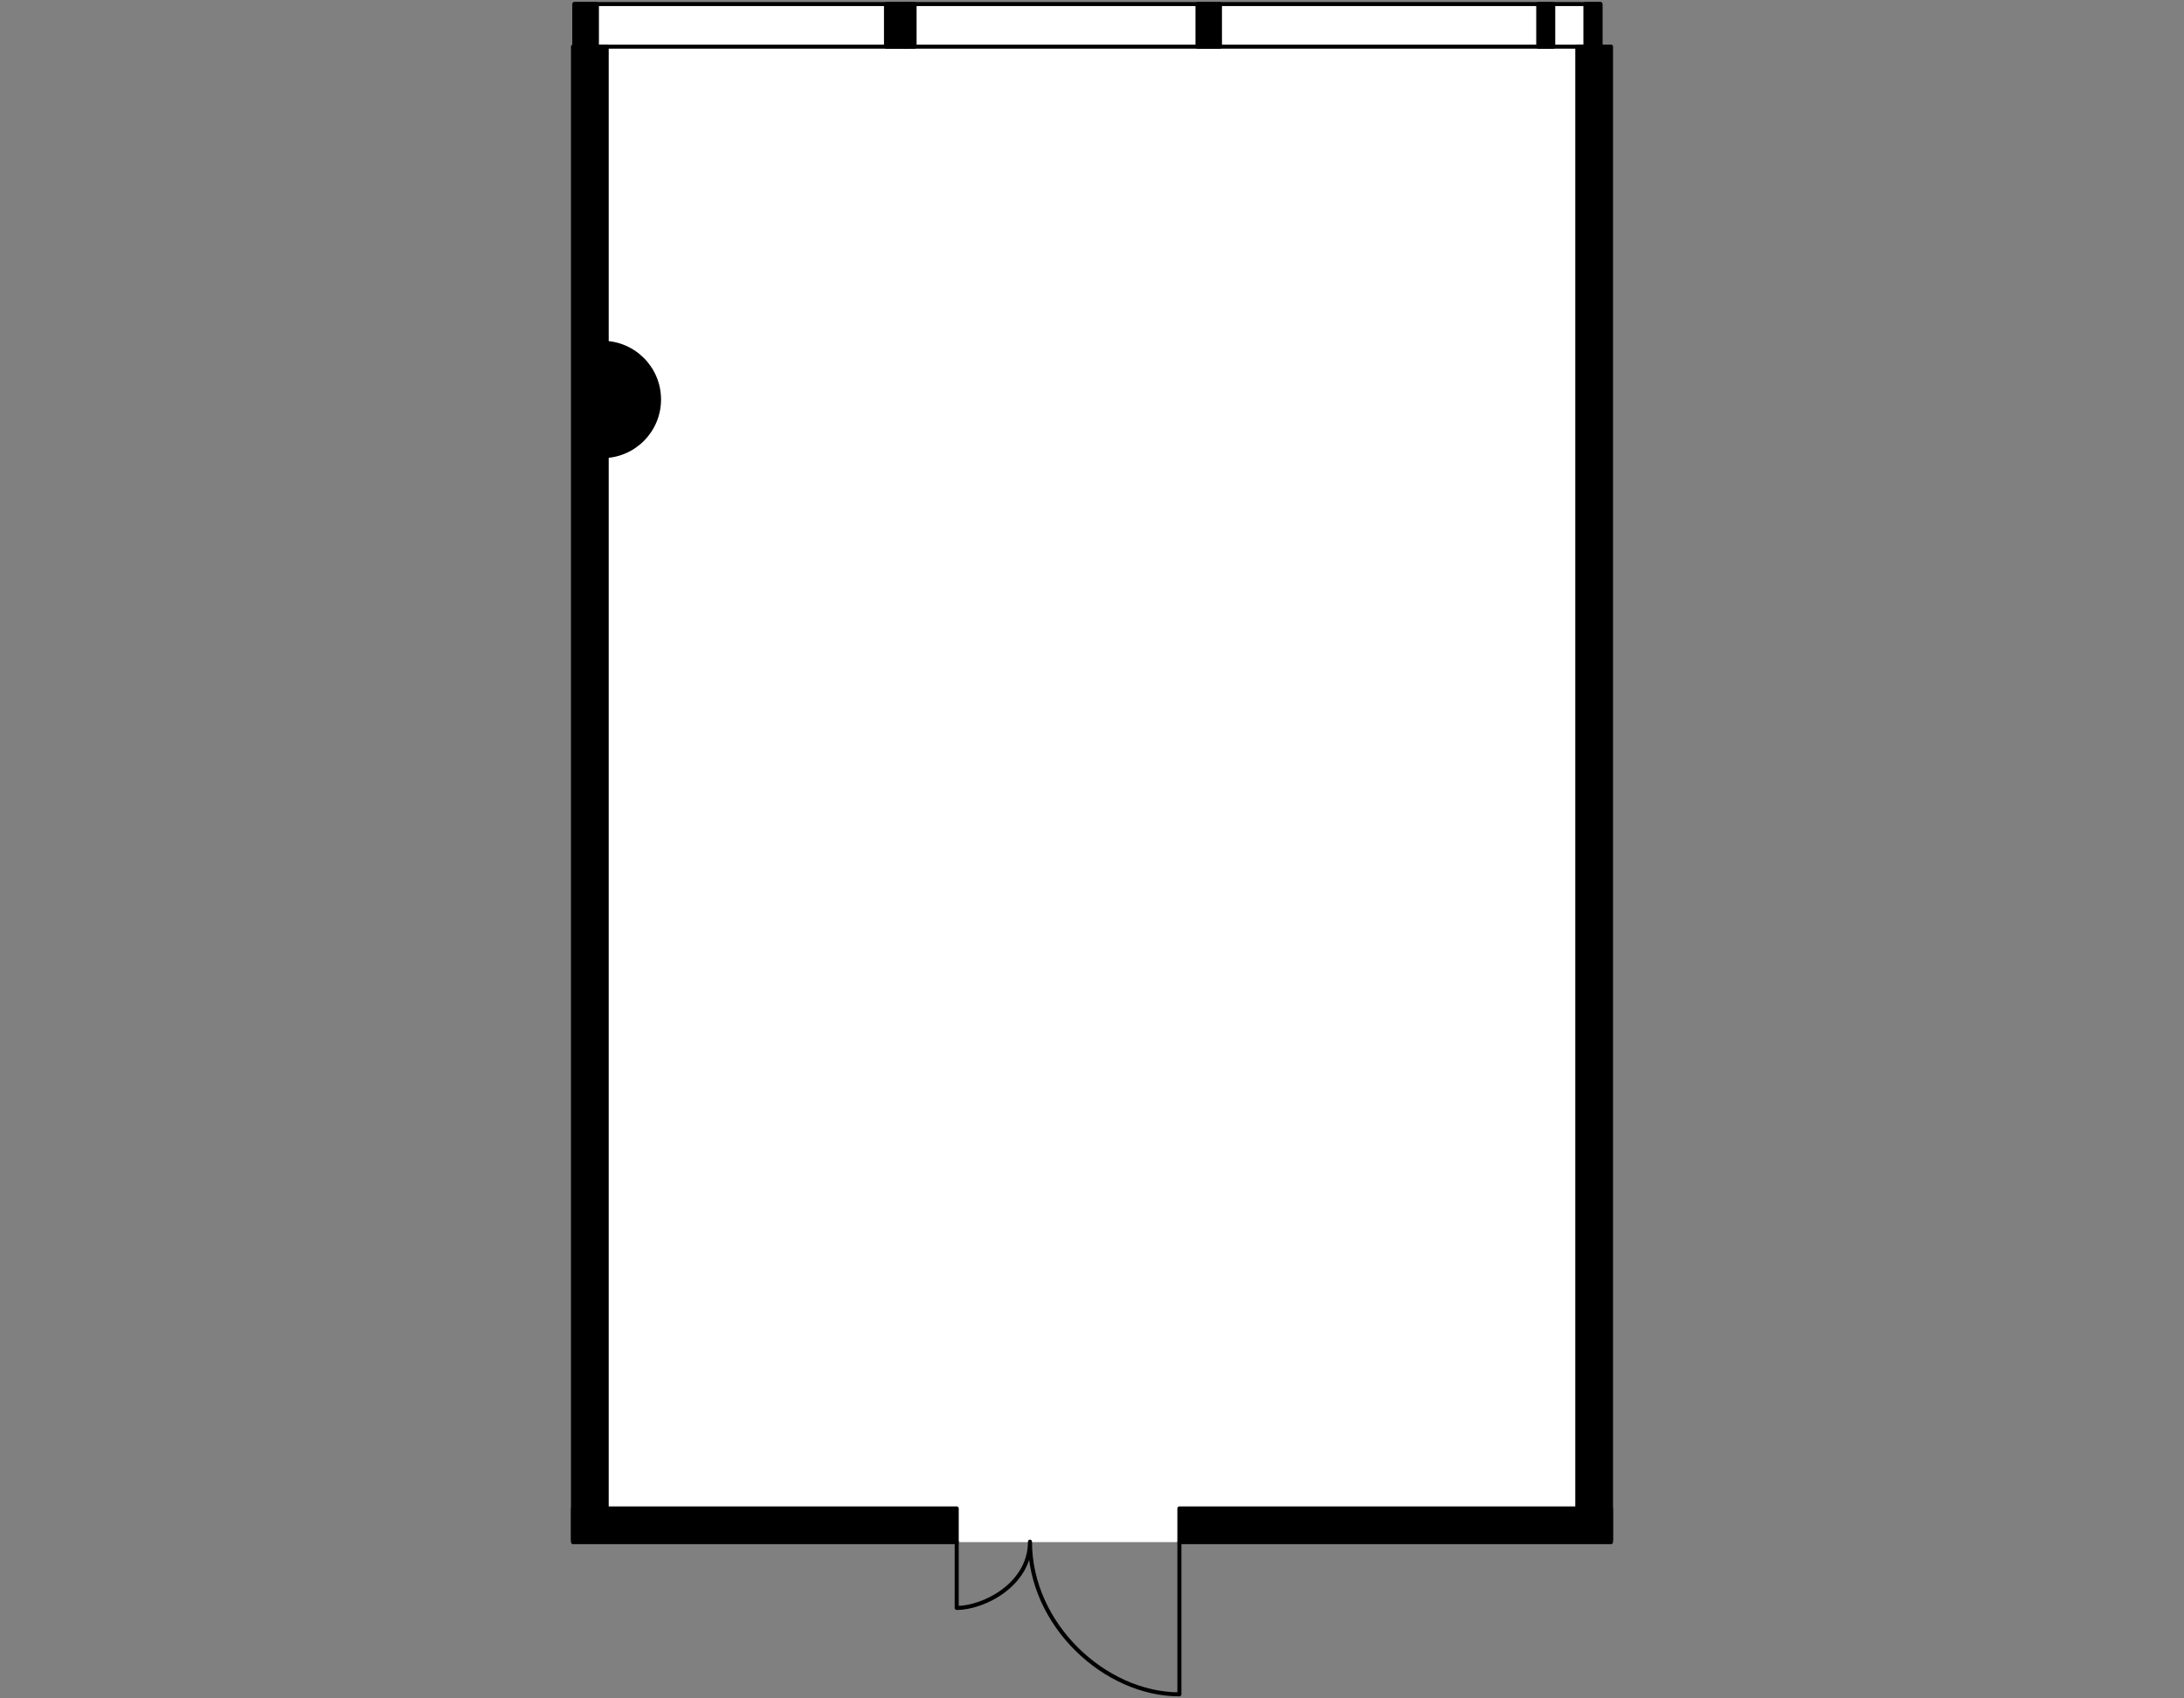
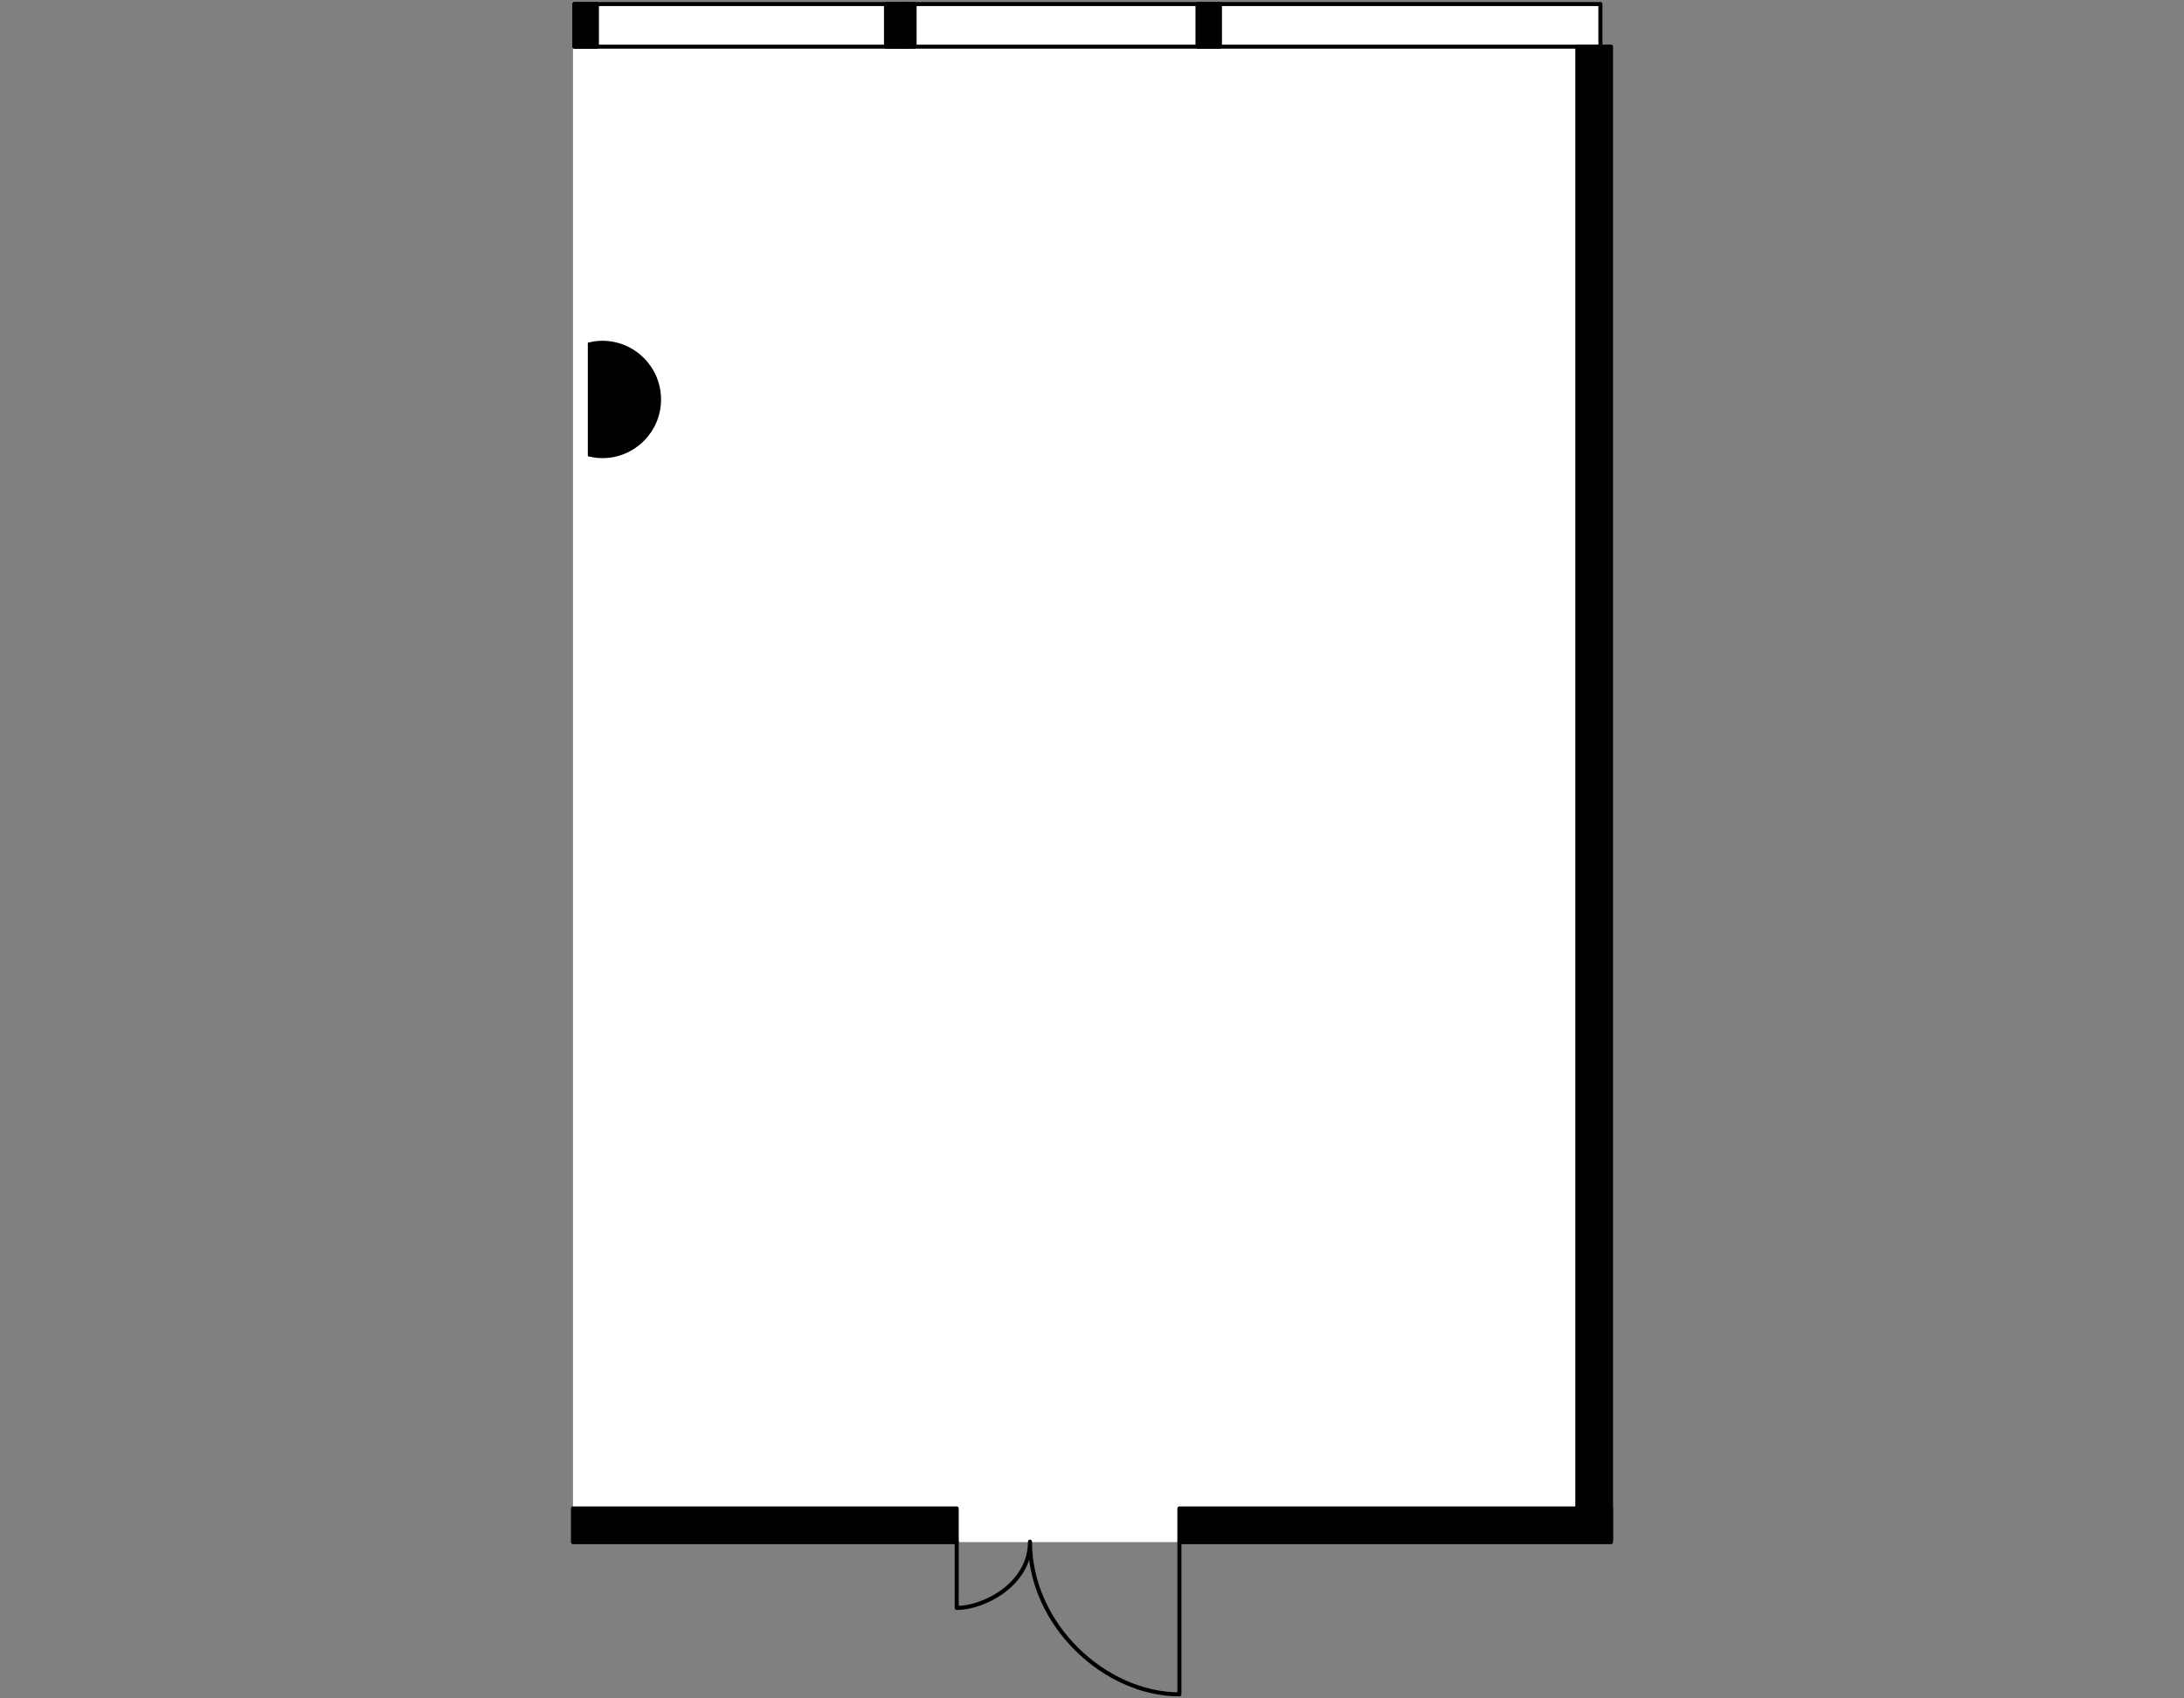
<svg xmlns="http://www.w3.org/2000/svg" version="1.1" x="0px" y="0px" viewBox="0 0 540 420" style="enable-background:new 0 0 540 420;" xml:space="preserve">
  <rect x="0" y="0" width="540" height="420" fill="#808080" stroke="none" />
  <style type="text/css">
	.st0{fill:#FFFFFF;}
	.st1{fill:none;stroke:#000000;stroke-linecap:round;stroke-linejoin:round;}
	.st2{stroke:#000000;stroke-linecap:round;stroke-linejoin:round;}
	.st3{stroke:#000000;stroke-miterlimit:10;}
</style>
  <g id="Floor">
    <polygon class="st0" points="141.676,381.35 141.676,1.001 395.703,1 395.703,11.532 398.325,11.532 398.325,381.35  " />
  </g>
  <g id="Windows">
    <rect x="142.036" y="1" class="st1" width="253.668" height="10.542" />
  </g>
  <g id="Walls">
    <rect x="139.544" y="3.492" transform="matrix(6.123234e-17 -1 1 6.123234e-17 138.544 151.077)" class="st2" width="10.532" height="5.549" />
    <rect x="216.224" y="3.843" transform="matrix(4.663032e-11 -1 1 4.663032e-11 215.224 227.757)" class="st2" width="10.532" height="4.847" />
    <rect x="293.594" y="3.492" transform="matrix(5.371088e-11 -1 1 5.371088e-11 292.594 305.126)" class="st2" width="10.532" height="5.549" />
    <rect x="219.755" y="5.159" transform="matrix(3.039619e-11 -1 1 3.039619e-11 218.755 231.287)" class="st2" width="10.532" height="2.214" />
-     <rect x="376.923" y="4.416" transform="matrix(6.123234e-17 -1 1 6.123234e-17 375.923 388.455)" class="st2" width="10.532" height="3.701" />
-     <rect x="388.586" y="4.415" transform="matrix(6.123234e-17 -1 1 6.123234e-17 387.587 400.119)" class="st2" width="10.532" height="3.701" />
    <path class="st3" d="M148.932,84.772c-1.066,0-2.094,0.142-3.092,0.368v27.288c0.998,0.225,2.026,0.368,3.092,0.368   c7.738,0,14.012-6.273,14.012-14.012C162.943,91.045,156.67,84.772,148.932,84.772z" />
-     <rect x="141.676" y="11.532" class="st2" width="8.328" height="369.208" />
    <rect x="389.997" y="11.532" class="st2" width="8.328" height="369.208" />
    <rect x="141.675" y="373.032" class="st2" width="94.875" height="8.325" />
    <rect x="291.608" y="373.032" class="st2" width="106.716" height="8.325" />
  </g>
  <g id="Doors">
    <path class="st1" d="M236.551,381.244l-0.003,16.391c6.577,0,18.115-5.715,18.115-16.391c0,20.589,18.562,37.756,36.946,37.756   l0-37.647" />
  </g>
</svg>